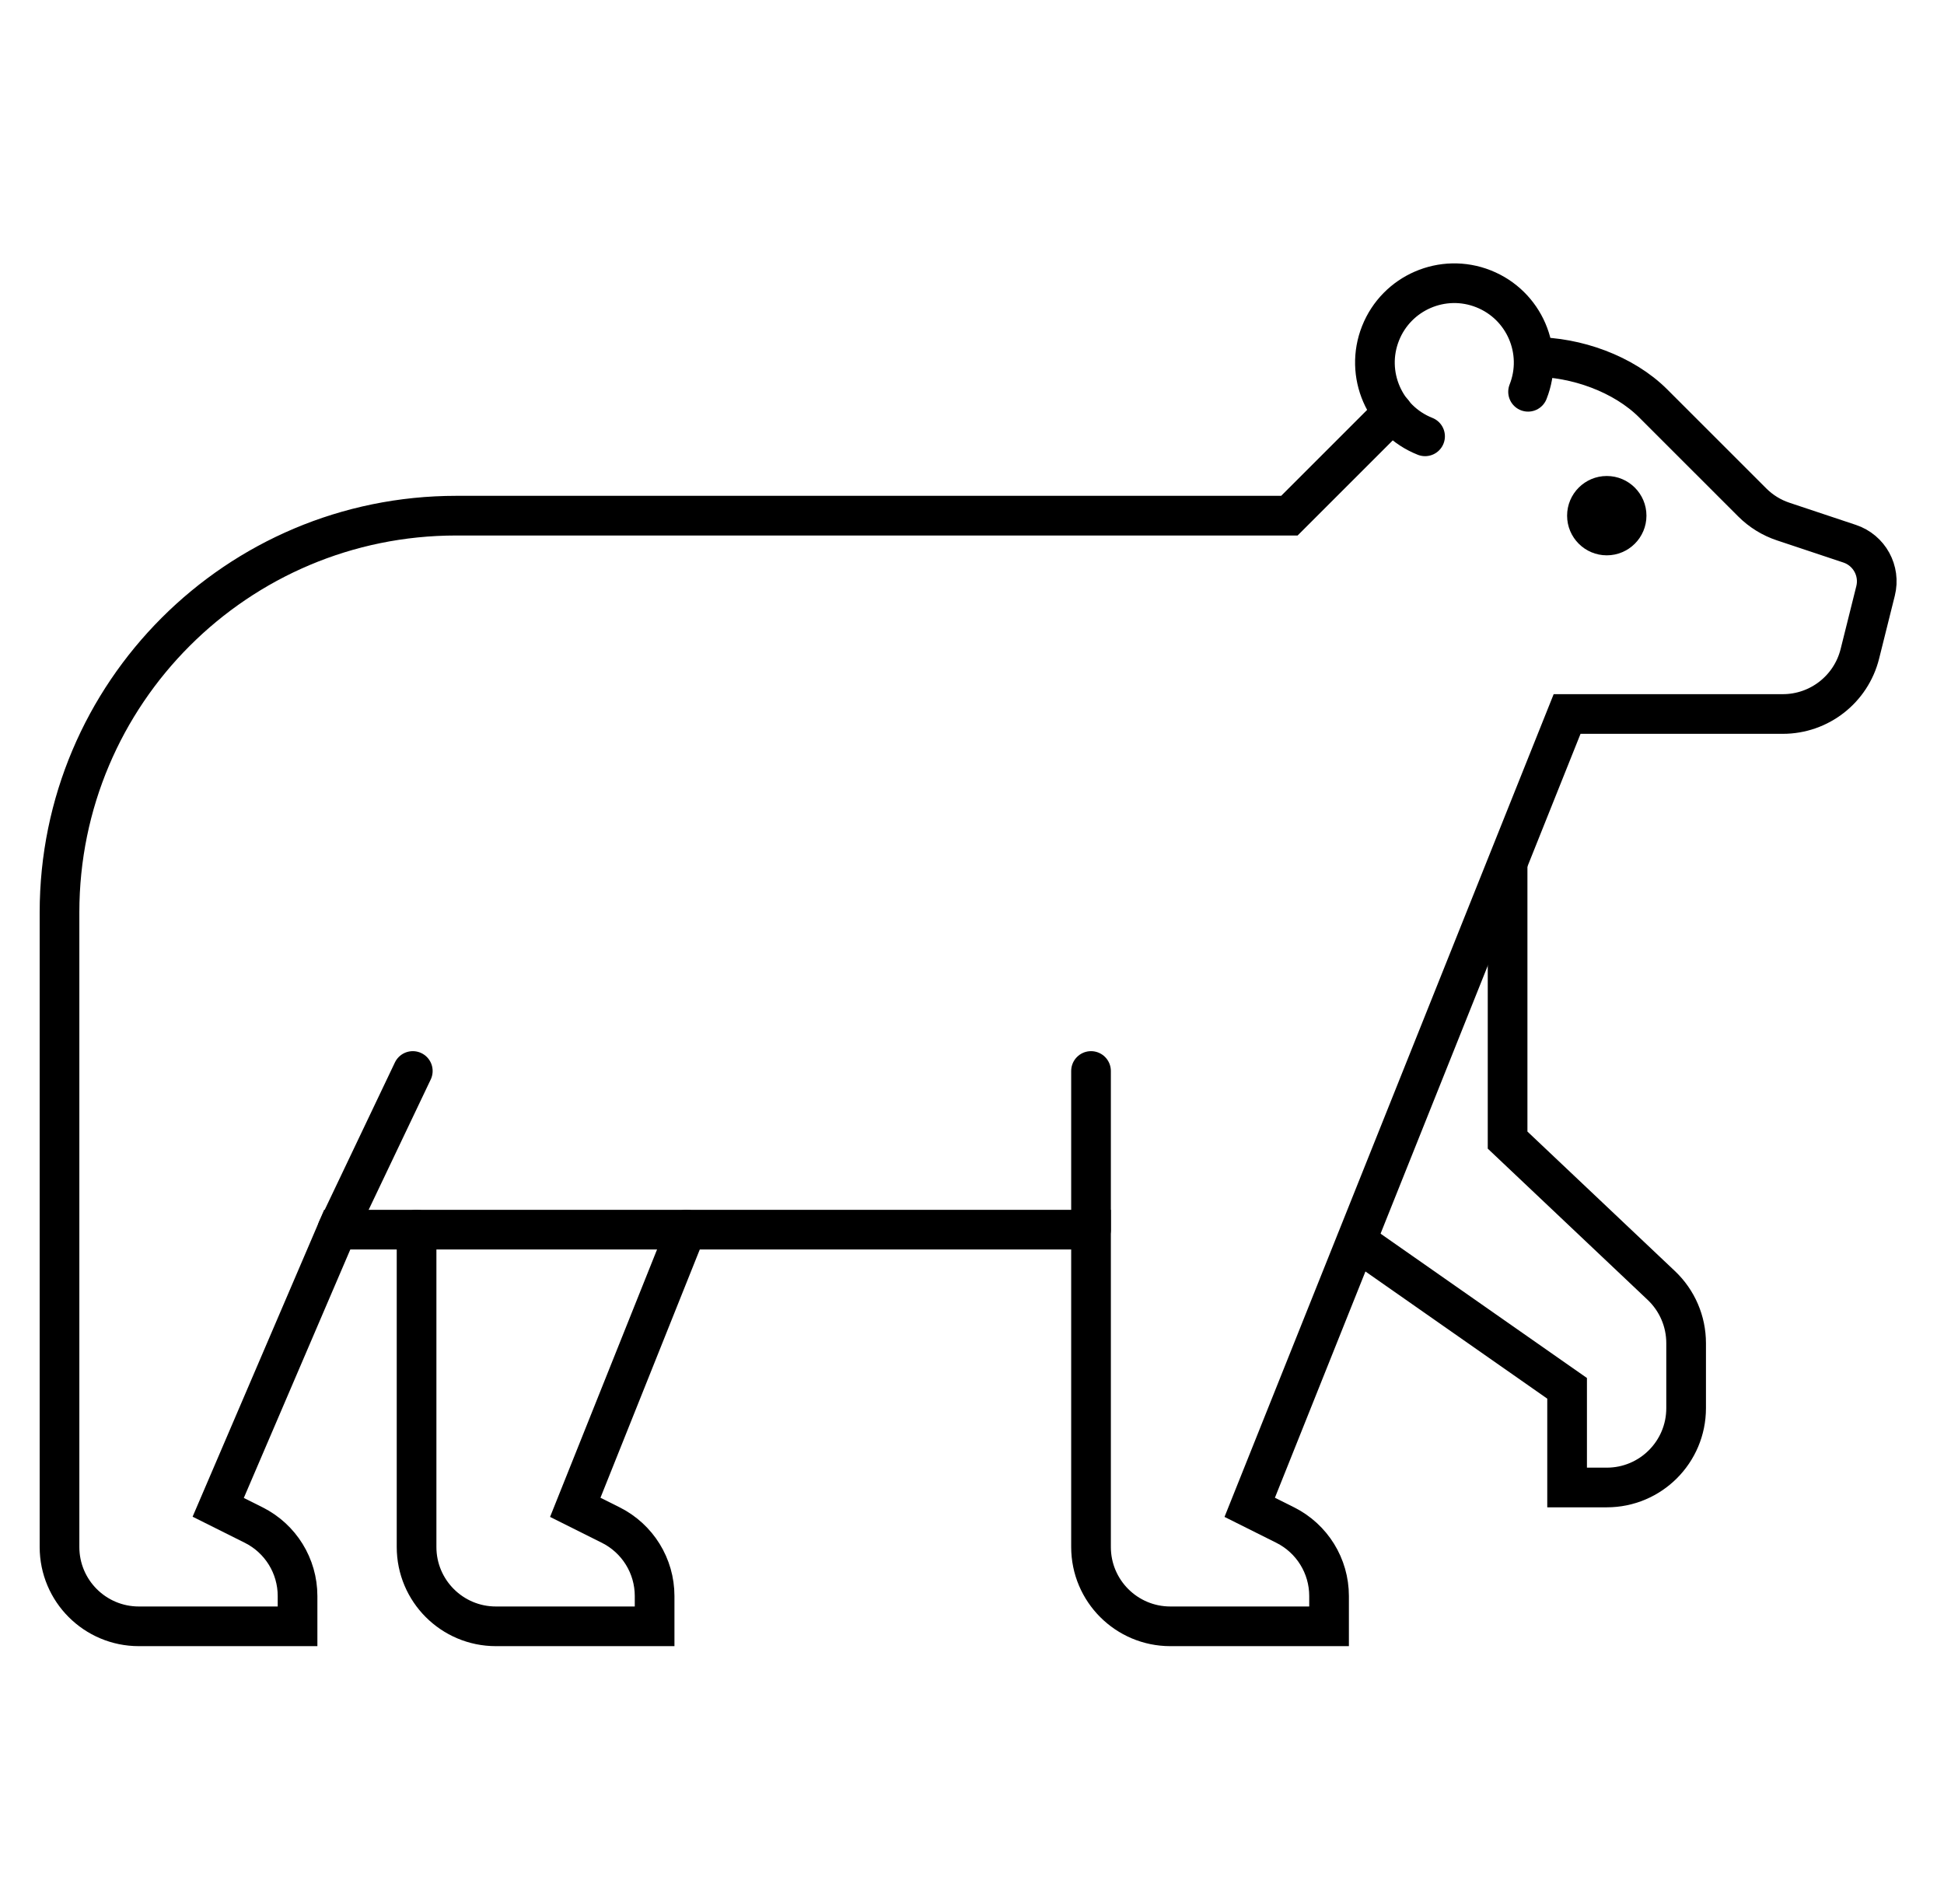
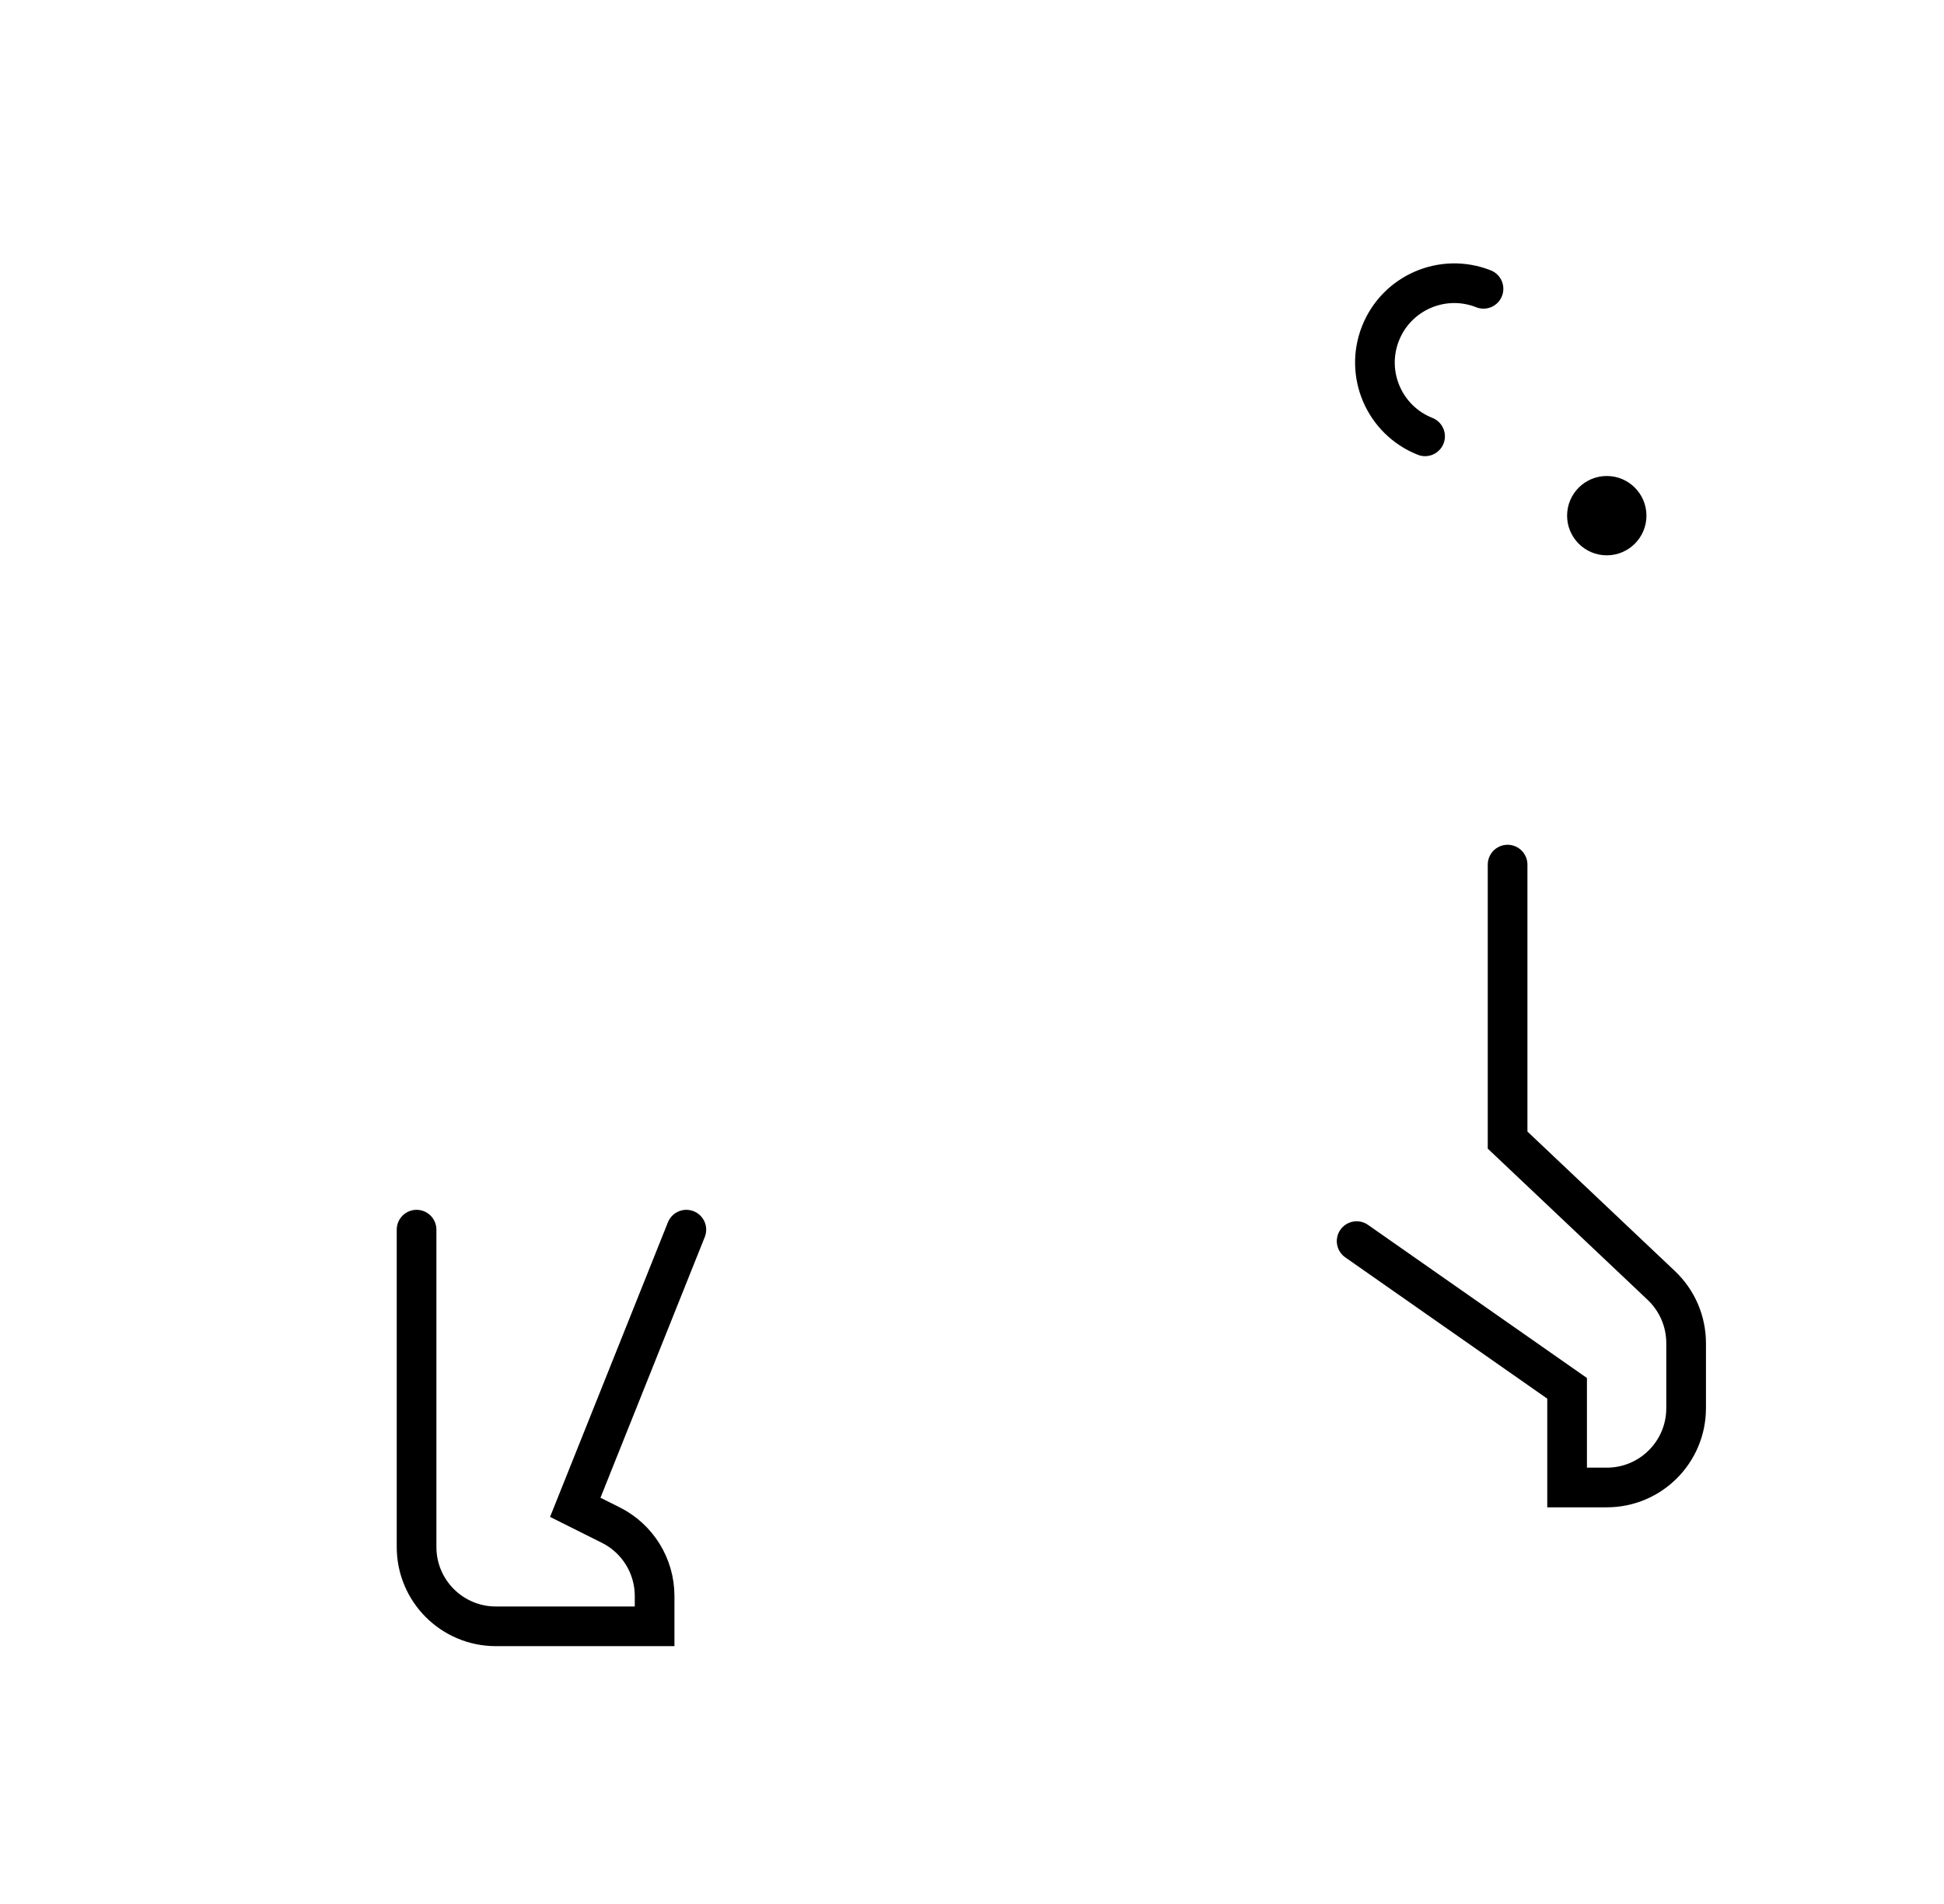
<svg xmlns="http://www.w3.org/2000/svg" width="49" height="48" viewBox="0 0 49 48" fill="none">
-   <path d="M35.105 10.395L32.5 13H11.5C5.977 13 1.5 17.477 1.5 23V39C1.5 40.105 2.395 41 3.5 41H7.5V40.236C7.5 39.478 7.072 38.786 6.394 38.447L5.5 38L8.5 31H27.5V39C27.5 40.105 28.395 41 29.5 41H33.5V40.236C33.5 39.478 33.072 38.786 32.394 38.447L31.5 38L39.5 18H44.938C45.856 18 46.656 17.375 46.879 16.485L47.275 14.898C47.402 14.391 47.117 13.872 46.621 13.707L44.948 13.149C44.653 13.051 44.386 12.886 44.166 12.666L41.672 10.172C40.921 9.421 39.725 9 38.664 9" stroke="black" stroke-linecap="round" />
-   <path d="M27.5 31V27M8.5 31L10.405 27" stroke="black" stroke-linecap="round" />
  <path d="M10.5 31V39C10.5 40.105 11.395 41 12.5 41H16.5V40.236C16.5 39.478 16.072 38.786 15.394 38.447L14.5 38L17.3 31" stroke="black" stroke-linecap="round" />
  <path d="M38 21.797V28.742L41.875 32.408C42.274 32.786 42.5 33.311 42.5 33.861V35.5C42.5 36.605 41.605 37.5 40.5 37.5H39.5V35L34.195 31.289" stroke="black" stroke-linecap="round" />
-   <path d="M35.92 11C34.893 10.593 34.39 9.431 34.797 8.404C35.204 7.377 36.366 6.874 37.393 7.281C38.42 7.688 38.923 8.85 38.516 9.877" stroke="black" stroke-linecap="round" />
+   <path d="M35.92 11C34.893 10.593 34.39 9.431 34.797 8.404C35.204 7.377 36.366 6.874 37.393 7.281" stroke="black" stroke-linecap="round" />
  <path d="M41.5 13C41.5 13.552 41.052 14 40.5 14C39.948 14 39.5 13.552 39.5 13C39.5 12.448 39.948 12 40.5 12C41.052 12 41.5 12.448 41.5 13Z" fill="black" />
</svg>